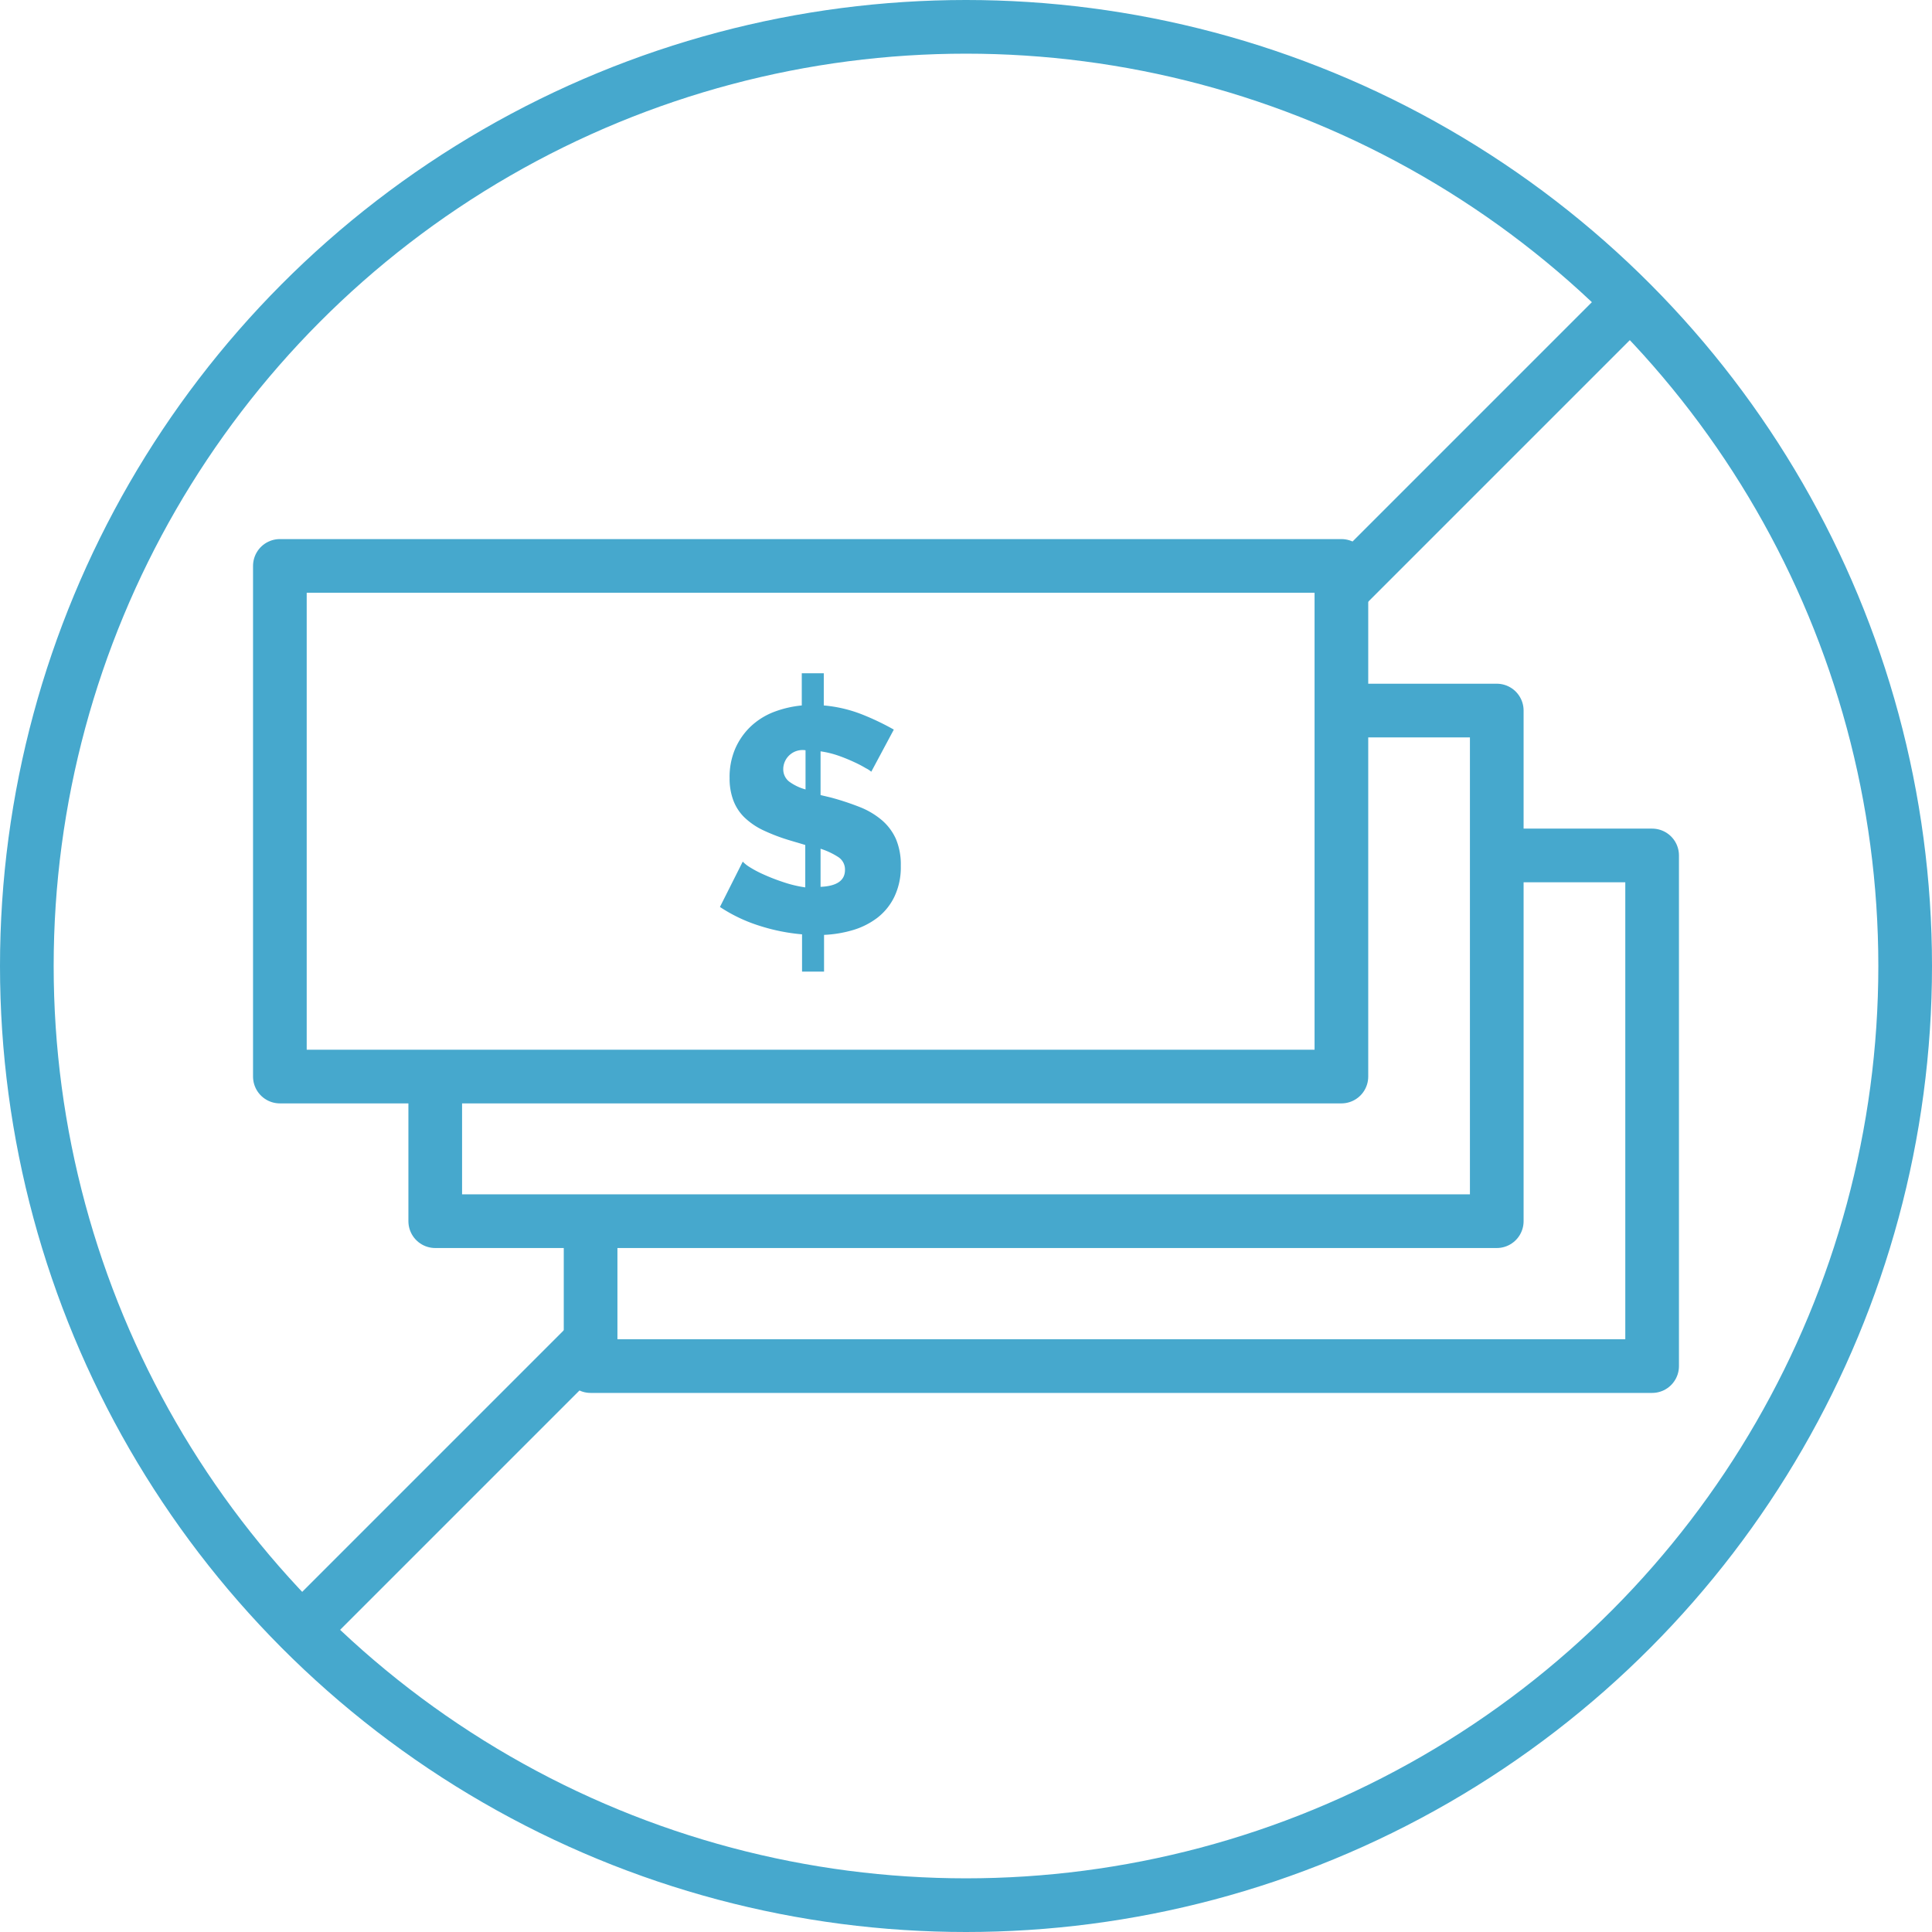
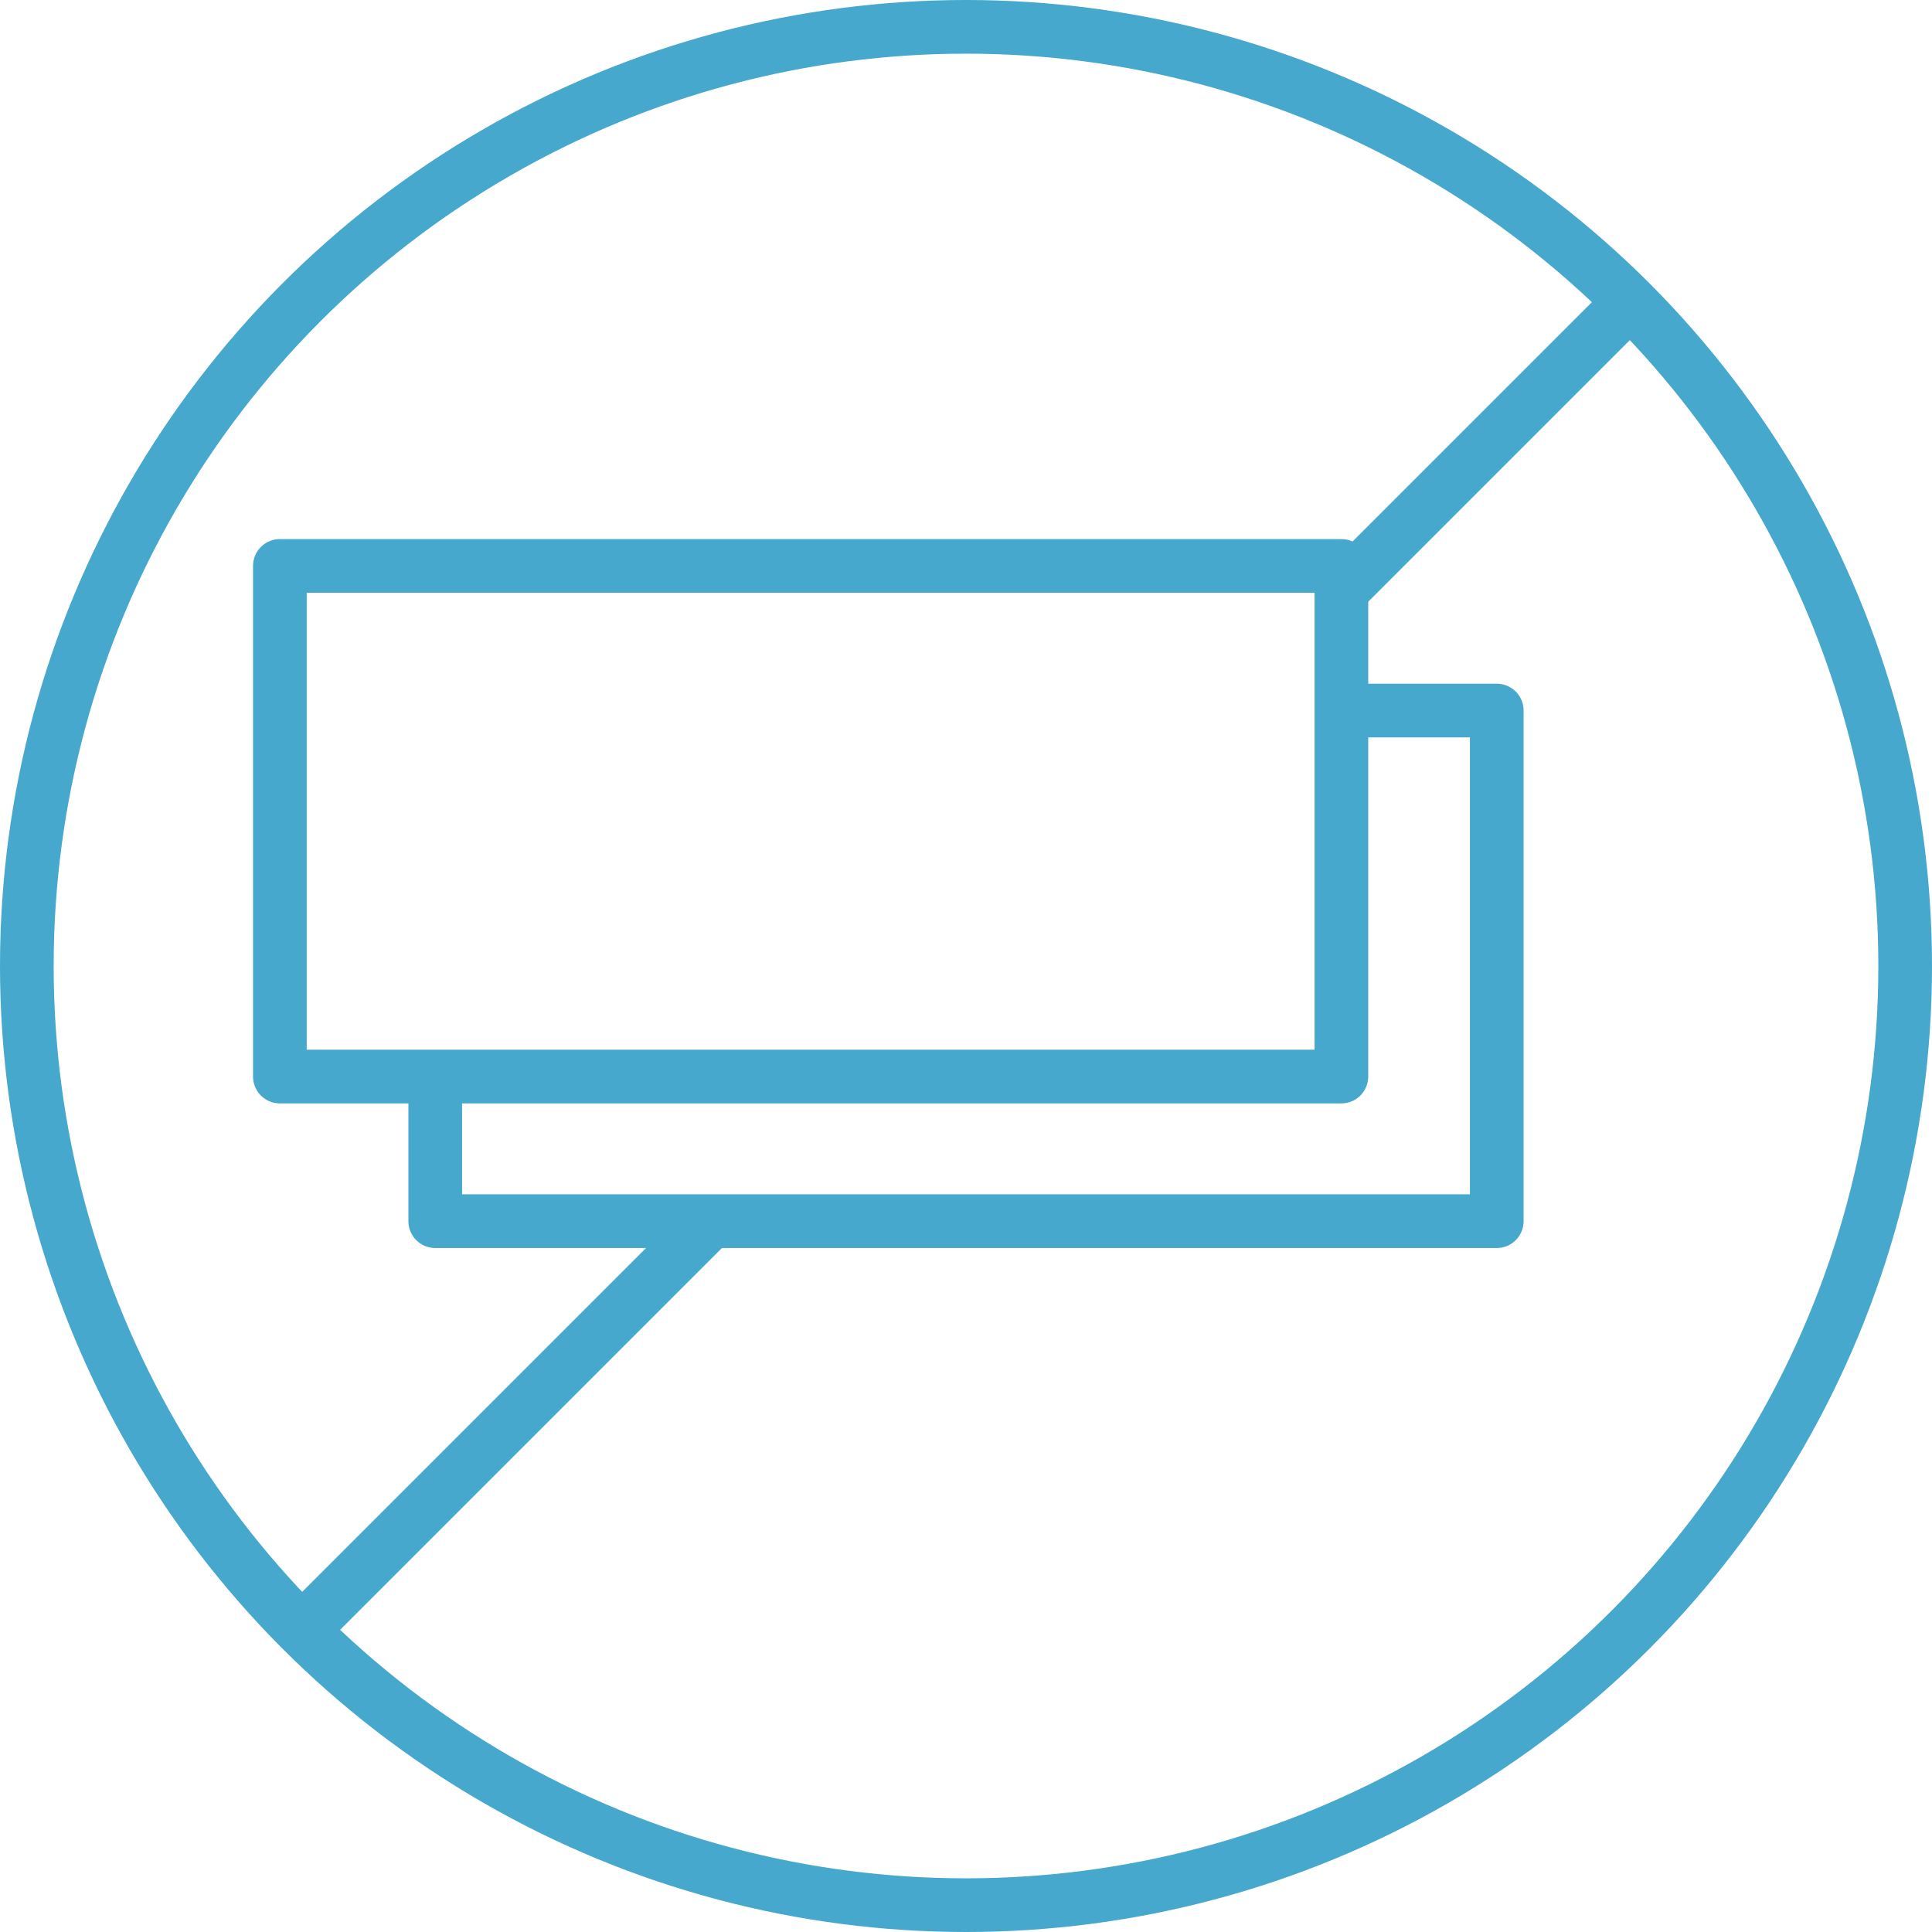
<svg xmlns="http://www.w3.org/2000/svg" id="21fc3609-ae0f-4c96-9f5b-071df2a264b4" data-name="Content 2" viewBox="0 0 72 72">
  <defs>
    <style>
      .\33 8ba7a67-e84f-4692-900f-827c9321e52f {
        fill: none;
        stroke-miterlimit: 10;
      }

      .\33 8ba7a67-e84f-4692-900f-827c9321e52f, .e32b7556-e046-4d9a-ad49-6a2d6f028681 {
        stroke: #46a8cd;
        stroke-width: 2px;
      }

      .e32b7556-e046-4d9a-ad49-6a2d6f028681 {
        fill: #fff;
        stroke-linecap: round;
        stroke-linejoin: round;
      }

      .e984ec0d-fec0-40ce-9cbf-314f90fd4943 {
        fill: #46a8cd;
      }
    </style>
  </defs>
  <title>bottom-icon2</title>
  <g>
    <g>
      <circle class="38ba7a67-e84f-4692-900f-827c9321e52f" cx="36" cy="36" r="35" />
      <line class="e32b7556-e046-4d9a-ad49-6a2d6f028681" x1="60.68" y1="11.32" x2="11.26" y2="60.74" />
    </g>
    <g>
-       <rect class="e32b7556-e046-4d9a-ad49-6a2d6f028681" x="22.01" y="31.88" width="39.56" height="19.03" />
      <rect class="e32b7556-e046-4d9a-ad49-6a2d6f028681" x="16.22" y="26.48" width="39.56" height="19.03" />
      <rect class="e32b7556-e046-4d9a-ad49-6a2d6f028681" x="10.43" y="21.09" width="39.56" height="19.03" />
-       <path class="e984ec0d-fec0-40ce-9cbf-314f90fd4943" d="M659.2,774.13A0.92,0.92,0,0,0,659,774a4.29,4.29,0,0,0-.44-0.23,6.2,6.2,0,0,0-.59-0.24,3.57,3.57,0,0,0-.66-0.16V775l0.38,0.09a10.13,10.13,0,0,1,1.09.36,2.93,2.93,0,0,1,.82.49,2,2,0,0,1,.52.7,2.45,2.45,0,0,1,.18,1,2.54,2.54,0,0,1-.24,1.15,2.19,2.19,0,0,1-.63.78,2.82,2.82,0,0,1-.91.46,4.42,4.42,0,0,1-1.08.18v1.37h-0.82v-1.39a7.21,7.21,0,0,1-1.62-.33,5.83,5.83,0,0,1-1.44-.69l0.85-1.69a1.3,1.3,0,0,0,.25.2,4.12,4.12,0,0,0,.53.28,7.24,7.24,0,0,0,.72.28,4.51,4.51,0,0,0,.83.2v-1.58l-0.57-.17a7,7,0,0,1-1-.38,2.65,2.65,0,0,1-.7-0.48,1.74,1.74,0,0,1-.41-0.63,2.31,2.31,0,0,1-.14-0.83,2.67,2.67,0,0,1,.21-1.1,2.55,2.55,0,0,1,.57-0.82,2.64,2.64,0,0,1,.85-0.54,4,4,0,0,1,1.06-.25v-1.2h0.82v1.2a5.09,5.09,0,0,1,1.44.34,9.67,9.67,0,0,1,1.17.56Zm-3.28-.11a0.58,0.58,0,0,0,.21.47,1.86,1.86,0,0,0,.62.3v-1.46A0.72,0.72,0,0,0,655.92,774Zm2.3,3.77a0.55,0.55,0,0,0-.25-0.48,2.75,2.75,0,0,0-.66-0.31v1.42Q658.22,778.38,658.22,777.79Z" transform="translate(-626.73 -745.37)" />
    </g>
  </g>
</svg>